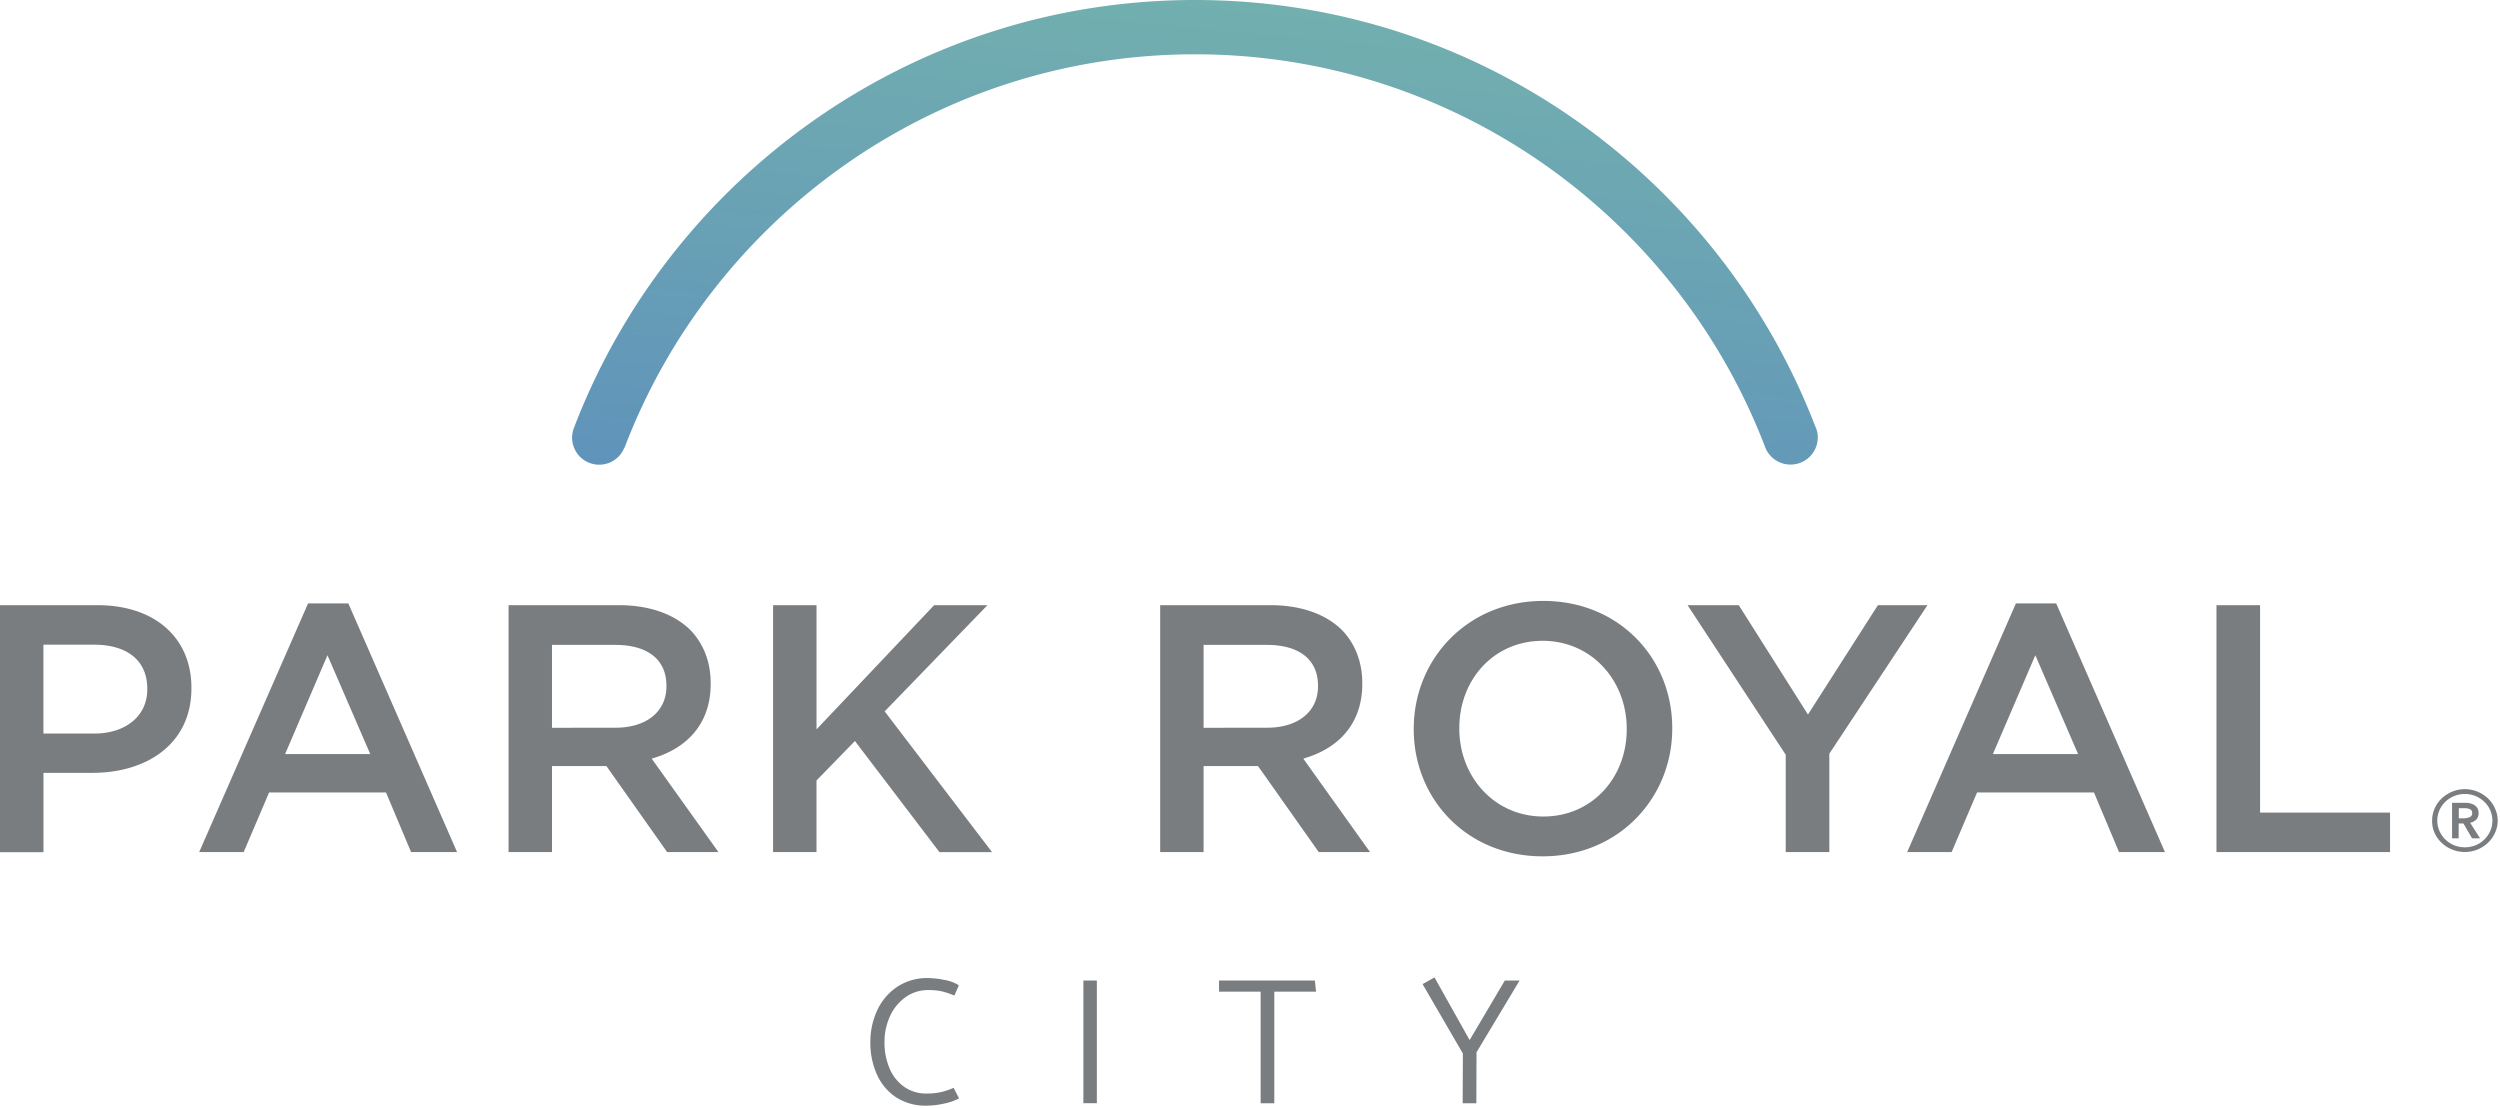
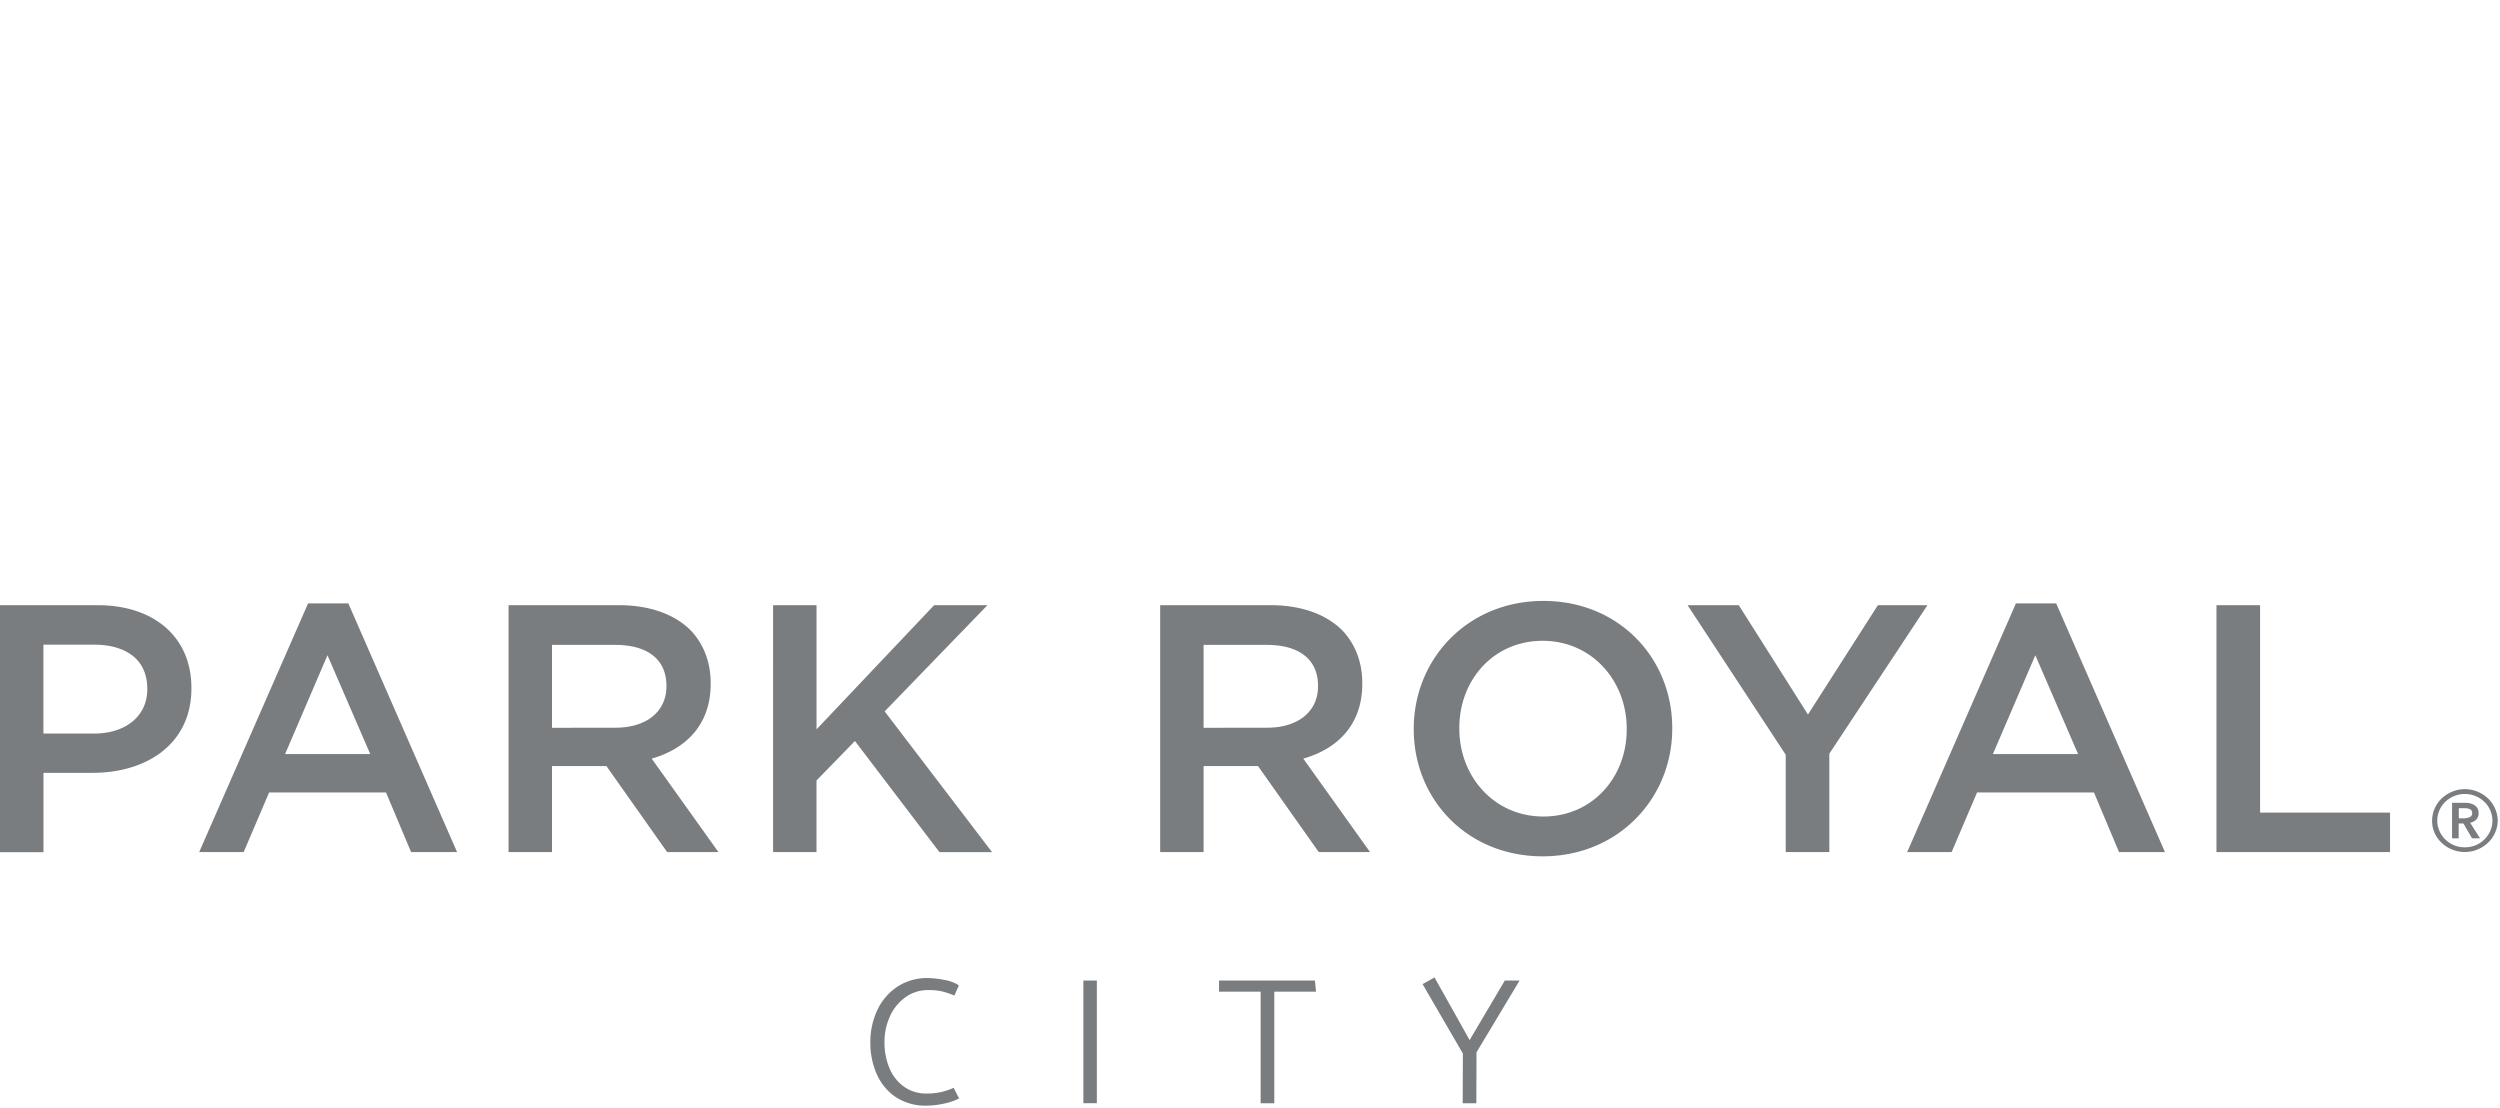
<svg xmlns="http://www.w3.org/2000/svg" width="203" height="90" viewBox="0 0 203 90">
  <defs>
    <linearGradient id="a" x1="28.53%" x2="97.52%" y1="175.658%" y2="-96.658%">
      <stop offset="0%" stop-color="#5582C2" />
      <stop offset="100%" stop-color="#83CAA3" />
    </linearGradient>
  </defs>
  <g fill="none" fill-rule="evenodd">
-     <path fill="url(#a)" d="M147.486 34.832c0-.026-.022-.053-.031-.08a1.576 1.576 0 0 0-.064-.152C139.605 14.385 119.985 0 97.033 0 74.05 0 54.393 14.429 46.626 34.689a2.196 2.196 0 0 0 1.61 3.005 2.199 2.199 0 0 0 2.459-1.34h.017c7.104-18.65 25.18-31.945 46.32-31.945 21.069 0 39.09 13.208 46.248 31.766a2.214 2.214 0 0 0 4.326-.664 2.112 2.112 0 0 0-.12-.685" />
    <path fill="#7A7D80" fill-rule="nonzero" d="M77.344 88.37c-.303.131-.617.234-.939.308a5.248 5.248 0 0 1-1.178.115 3.06 3.06 0 0 1-1.817-.551 3.486 3.486 0 0 1-1.18-1.493 5.276 5.276 0 0 1-.407-2.105c-.012-.754.149-1.5.471-2.182a3.813 3.813 0 0 1 1.275-1.517 3.102 3.102 0 0 1 1.787-.55 4.91 4.91 0 0 1 1.107.099c.322.079.637.183.943.311l.09.036.361-.827-.068-.049a3.157 3.157 0 0 0-1.145-.402 7.01 7.01 0 0 0-1.3-.146 4.4 4.4 0 0 0-2.47.698 4.614 4.614 0 0 0-1.631 1.893 6.082 6.082 0 0 0-.57 2.654c-.009.878.168 1.749.519 2.554a4.346 4.346 0 0 0 1.55 1.873c.752.48 1.633.721 2.525.69a6.48 6.48 0 0 0 1.364-.162c.4-.076.789-.205 1.155-.382l.089-.049-.443-.862-.088.046zM87.97 79.618h1.094v9.964H87.97zM98.985 79.618v.907h3.378v9.06h1.11v-9.06h3.389l-.093-.907zM122.192 79.618l-2.858 4.836-2.803-5-.048-.088-.97.544 3.272 5.636-.016 3.934v.104h1.11l.013-4.137 3.5-5.83zM0 49.14h7.914c4.676 0 7.629 2.664 7.629 6.702v.058c0 4.497-3.613 6.855-8.03 6.855H3.53v6.443H0V49.14zm7.626 10.426c2.657 0 4.333-1.488 4.333-3.58v-.058c0-2.348-1.694-3.58-4.333-3.58h-4.1v7.218h4.1zM25.015 48.996h3.27l8.83 20.193h-3.734l-2.037-4.84h-9.492l-2.066 4.84h-3.612l8.841-20.193zm5.048 12.233l-3.472-8.023-3.44 8.023h6.912zM41.295 49.14h8.957c2.524 0 4.503.745 5.793 2.005 1.06 1.088 1.663 2.576 1.663 4.326v.057c0 3.293-1.98 5.27-4.79 6.072l5.42 7.59h-4.166l-4.934-6.988h-4.416v6.987h-3.527V49.14zm8.689 9.95c2.524 0 4.13-1.326 4.13-3.352v-.055c0-2.15-1.549-3.317-4.159-3.317h-5.133v6.731l5.162-.007zM62.775 49.14h3.527v10.083l9.55-10.083h4.33l-8.346 8.624 8.718 11.428h-4.27L69.42 60.17l-3.12 3.206v5.813h-3.526zM94.206 49.14h8.954c2.524 0 4.503.745 5.794 2.005 1.06 1.088 1.664 2.576 1.664 4.326v.057c0 3.293-1.98 5.27-4.79 6.072l5.42 7.59h-4.165l-4.934-6.988h-4.417v6.987h-3.526V49.14zm8.689 9.95c2.521 0 4.128-1.326 4.128-3.352v-.055c0-2.15-1.55-3.317-4.157-3.317h-5.134v6.731l5.163-.007zM114.796 59.223v-.057c0-5.644 4.359-10.371 10.524-10.371 6.165 0 10.466 4.67 10.466 10.313v.058c0 5.643-4.358 10.368-10.524 10.368-6.165 0-10.466-4.668-10.466-10.31zm17.293 0v-.057c0-3.897-2.84-7.132-6.827-7.132s-6.765 3.178-6.765 7.076v.058c0 3.896 2.838 7.133 6.823 7.133 3.985 0 6.77-3.184 6.77-7.078zM145 61.284l-7.97-12.144h4.158l5.618 8.88 5.679-8.88h4.026l-7.969 12.06v7.99H145zM163.693 48.996h3.27l8.832 20.193h-3.73l-2.034-4.84h-9.493l-2.065 4.84h-3.61l8.83-20.193zm5.047 12.233l-3.471-8.023-3.445 8.023h6.916zM179.977 49.14h3.542v16.843h10.553v3.206h-14.095zM197.488 66.638a2.43 2.43 0 0 1 .21-.998c.135-.305.33-.58.571-.811a2.78 2.78 0 0 1 .846-.546c.66-.272 1.4-.272 2.06 0 .314.129.6.314.847.546.241.23.435.506.57.811.144.313.22.653.222.998a2.377 2.377 0 0 1-.221.992c-.136.303-.33.577-.571.805a2.74 2.74 0 0 1-3.764 0 2.539 2.539 0 0 1-.571-.805 2.377 2.377 0 0 1-.2-.992zm.42 0c-.001.287.058.572.175.835.23.527.657.943 1.19 1.161.56.224 1.185.224 1.746 0a2.213 2.213 0 0 0 1.188-1.16c.117-.264.177-.549.175-.836a2.112 2.112 0 0 0-.653-1.532 2.293 2.293 0 0 0-3.168 0 2.112 2.112 0 0 0-.653 1.532zm1.2-1.453h1.05c.137 0 .273.015.407.044.126.028.246.078.356.146a.783.783 0 0 1 .25.26c.066.121.098.257.093.394a.716.716 0 0 1-.186.514.952.952 0 0 1-.502.265l.804 1.263h-.651l-.7-1.208h-.385v1.208h-.536v-2.886zm.968 1.262c.151.001.302-.028.442-.086a.332.332 0 0 0 .222-.343.31.31 0 0 0-.193-.316 1.088 1.088 0 0 0-.403-.077h-.489v.822h.42z" />
  </g>
</svg>